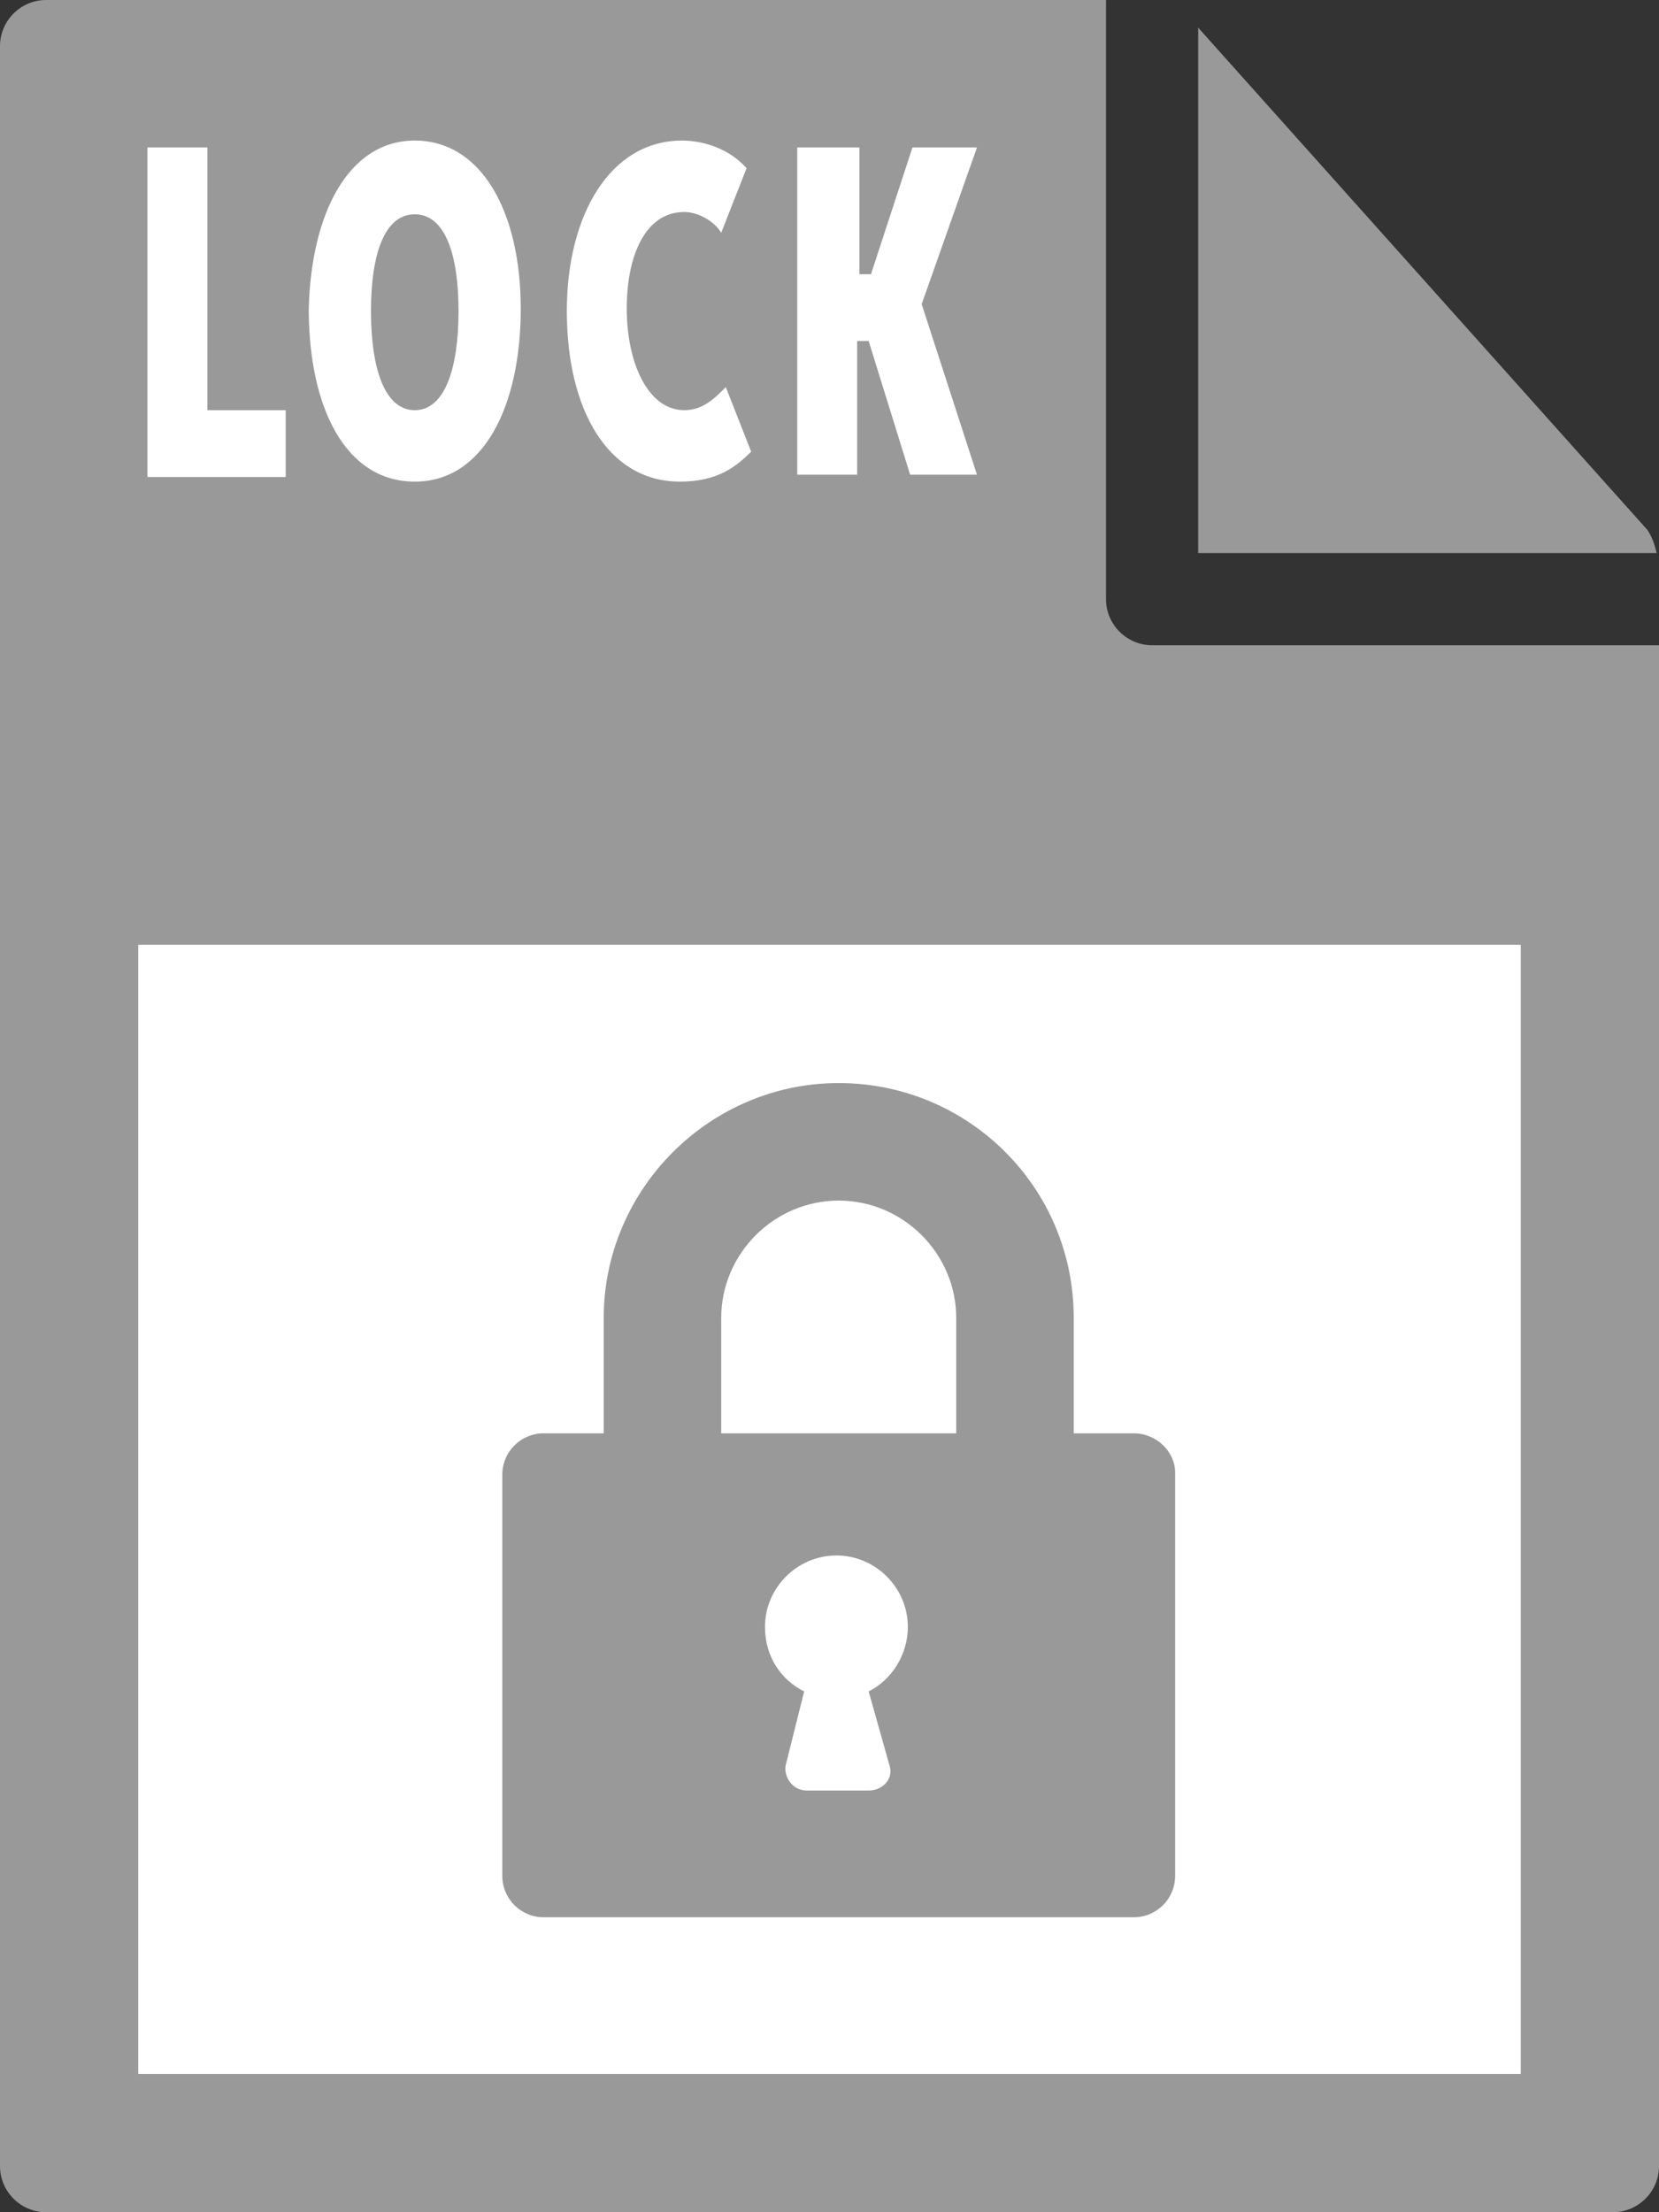
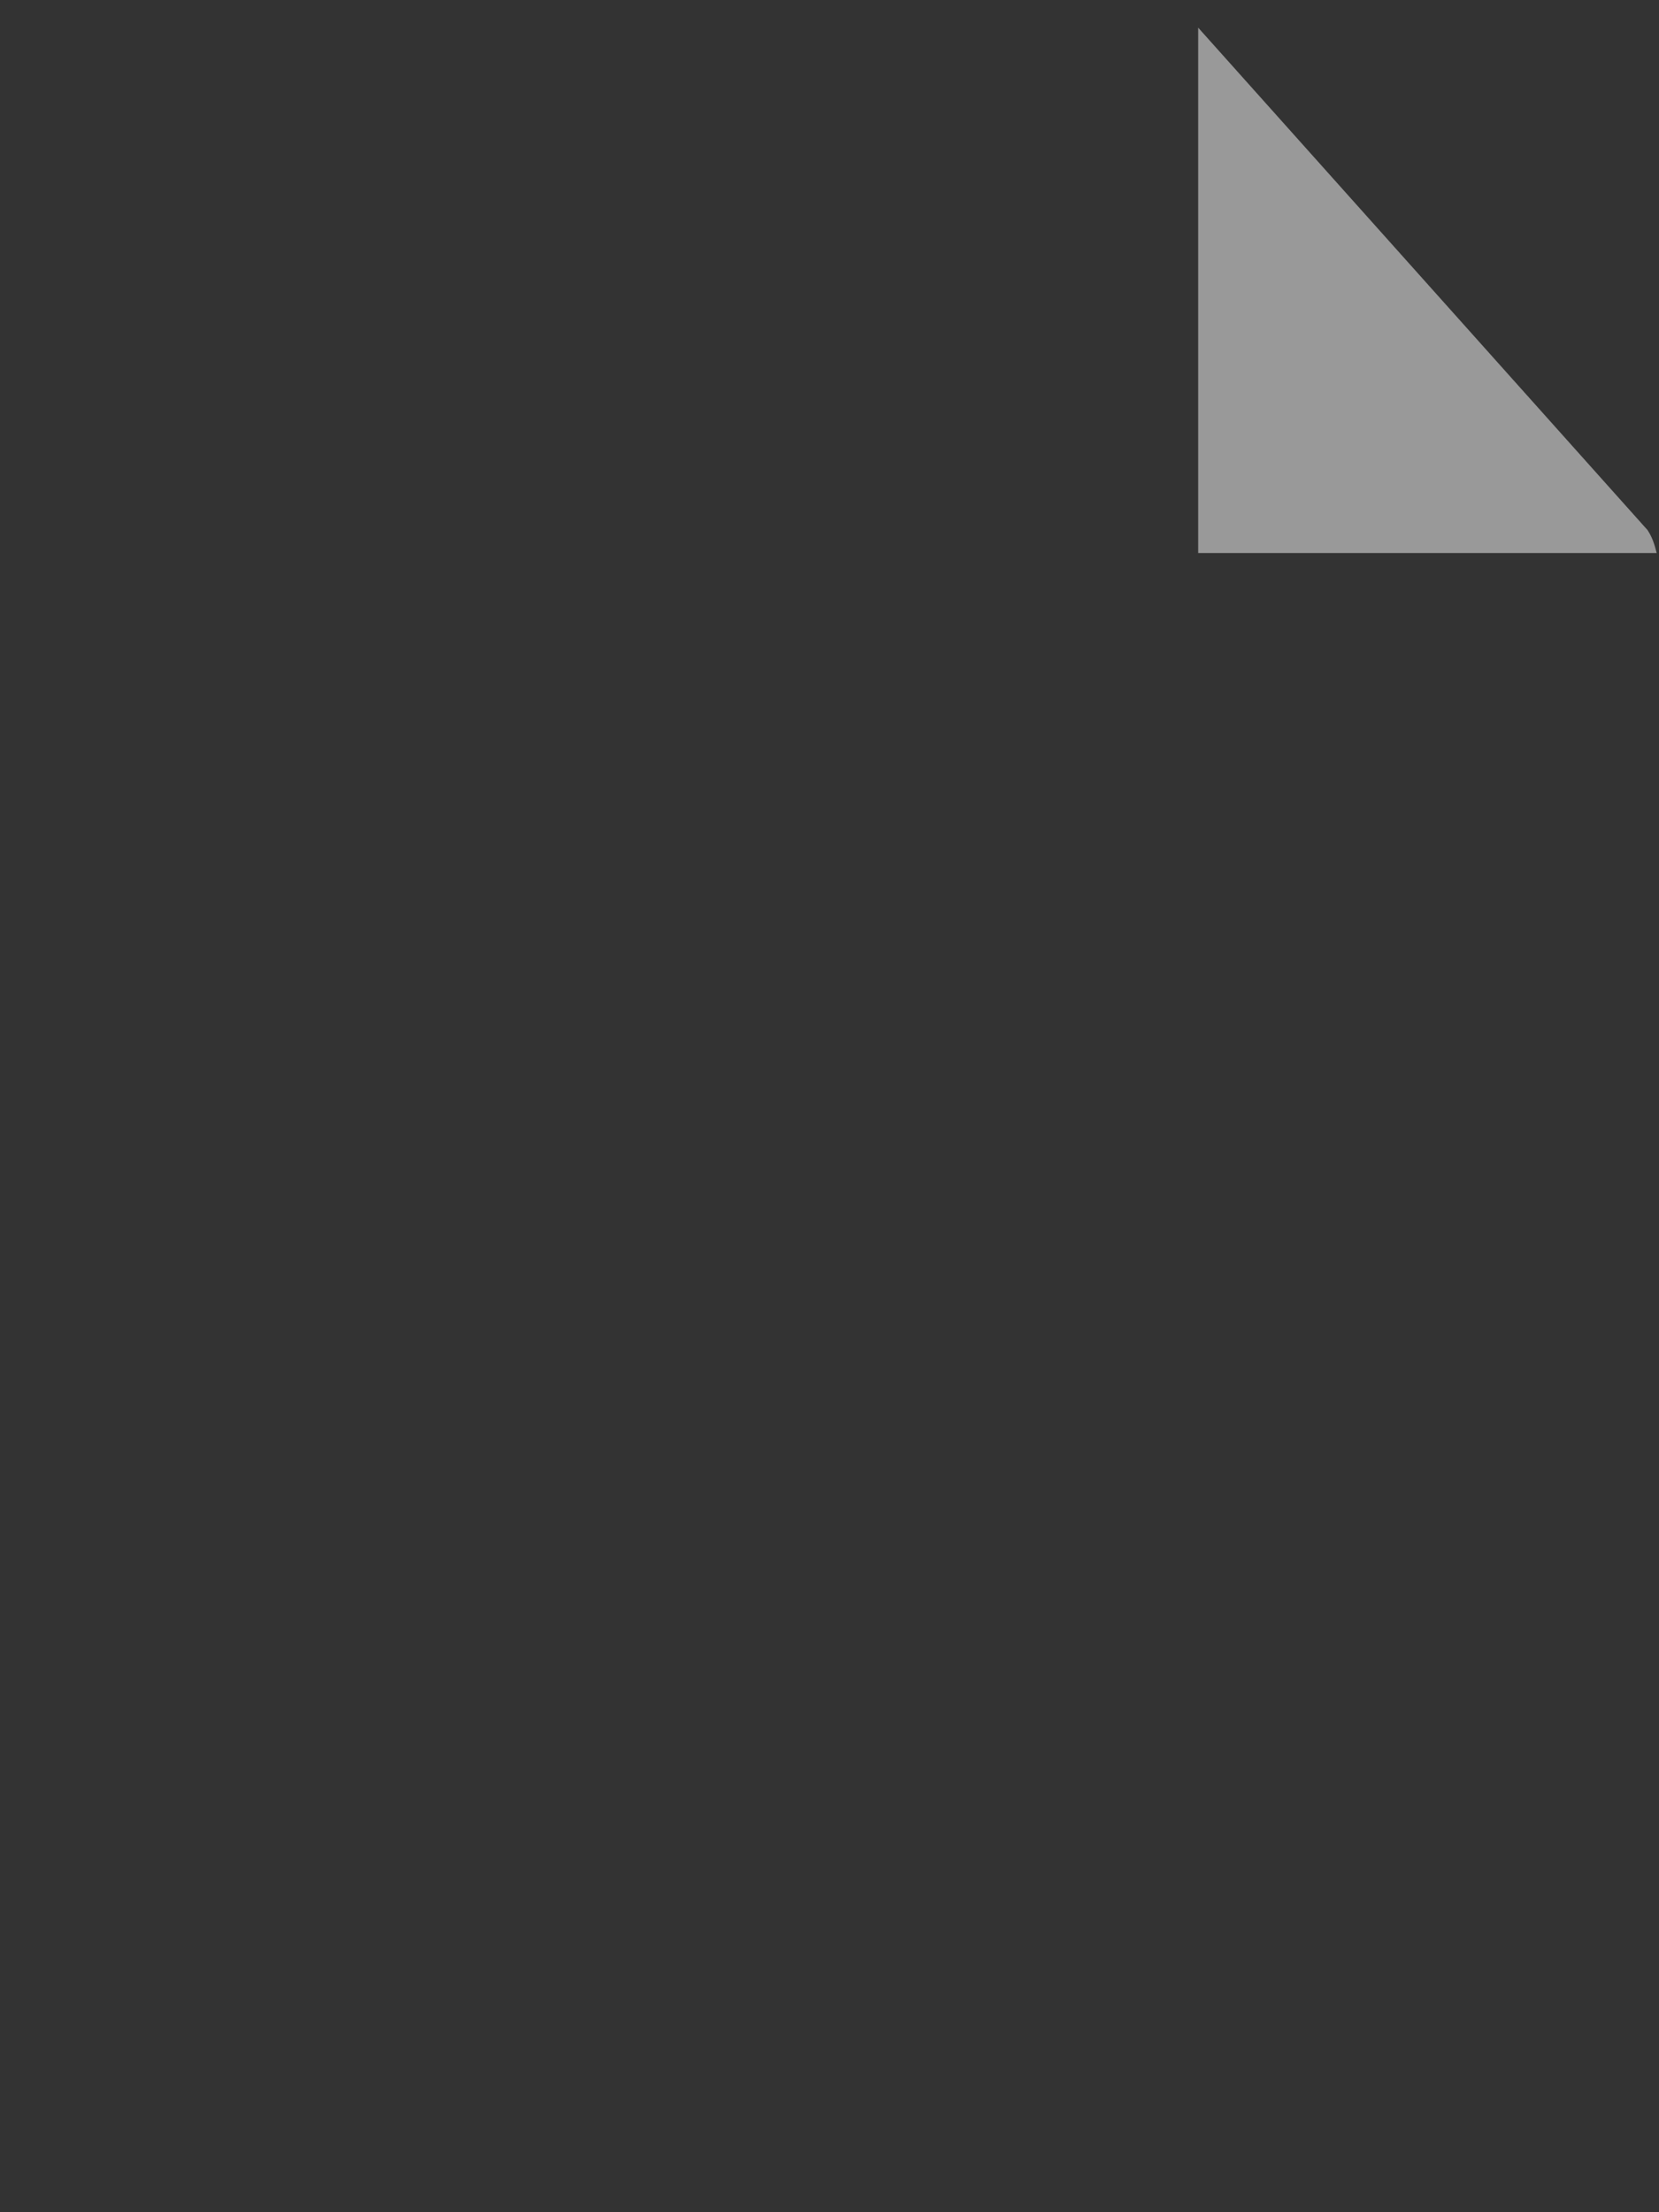
<svg xmlns="http://www.w3.org/2000/svg" viewBox="0 0 72 96">
  <rect x="0" y="0" width="72" height="96" fill="#333333" stroke="none" />
  <style>.st0{fill:#999}</style>
-   <path class="st0" d="M0 2v92c0 1.1.9 2 2 2h68c1.1 0 2-.9 2-2V28H50c-1.1 0-2-.9-2-2V0H2C.9 0 0 .9 0 2z" />
-   <path class="st0" d="M71.9 24c-.1-.4-.2-.7-.4-1L52 1.2V24h19.9z" />
-   <path d="M6 41h60v49H6zm.4-34.6H9v11.4h3.4v2.9h-6V6.4zM18 6.1c2.9 0 4.6 3.1 4.6 7.3 0 4.2-1.6 7.5-4.6 7.5s-4.6-3.2-4.6-7.5c.1-4.1 1.7-7.3 4.6-7.3zm0 11.7c1.3 0 1.9-1.8 1.9-4.3s-.6-4.2-1.9-4.2-1.9 1.7-1.9 4.2.6 4.3 1.9 4.3zM29.6 6.1c1 0 2.1.4 2.8 1.2l-1.1 2.8c-.3-.5-1-.9-1.6-.9-1.7 0-2.5 1.9-2.5 4.2 0 2.3.9 4.4 2.5 4.4.8 0 1.3-.5 1.8-1l1.1 2.8c-.7.7-1.5 1.3-3.1 1.3-3.1 0-4.9-3.1-4.9-7.4 0-4.2 1.9-7.4 5-7.4zm5.1.3h2.6v5.5h.5l1.8-5.5h2.8L40 13.2l2.4 7.4h-2.9l-1.8-5.8h-.5v5.8h-2.6V6.4z" fill="#fff" />
-   <path class="st0" d="M49.2 62.2h-2.6v-5C46.6 51.5 42 47 36.4 47s-10.2 4.6-10.2 10.2v5h-2.6c-1 0-1.8.8-1.8 1.8v17.4c0 1 .8 1.8 1.8 1.8h25.6c1 0 1.8-.8 1.8-1.8V63.9c0-.9-.8-1.7-1.8-1.7zM38.6 76.6c.2.6-.3 1.1-.9 1.1H35c-.6 0-1-.6-.9-1.1l.8-3.2c-1-.5-1.7-1.5-1.7-2.8 0-1.7 1.4-3.1 3.1-3.1 1.7 0 3.1 1.4 3.1 3.1 0 1.2-.7 2.3-1.7 2.8l.9 3.2zm2.9-14.4H31.3v-5c0-2.8 2.3-5.1 5.1-5.1s5.1 2.3 5.1 5.1v5z" />
+   <path class="st0" d="M71.9 24c-.1-.4-.2-.7-.4-1L52 1.2V24z" />
</svg>